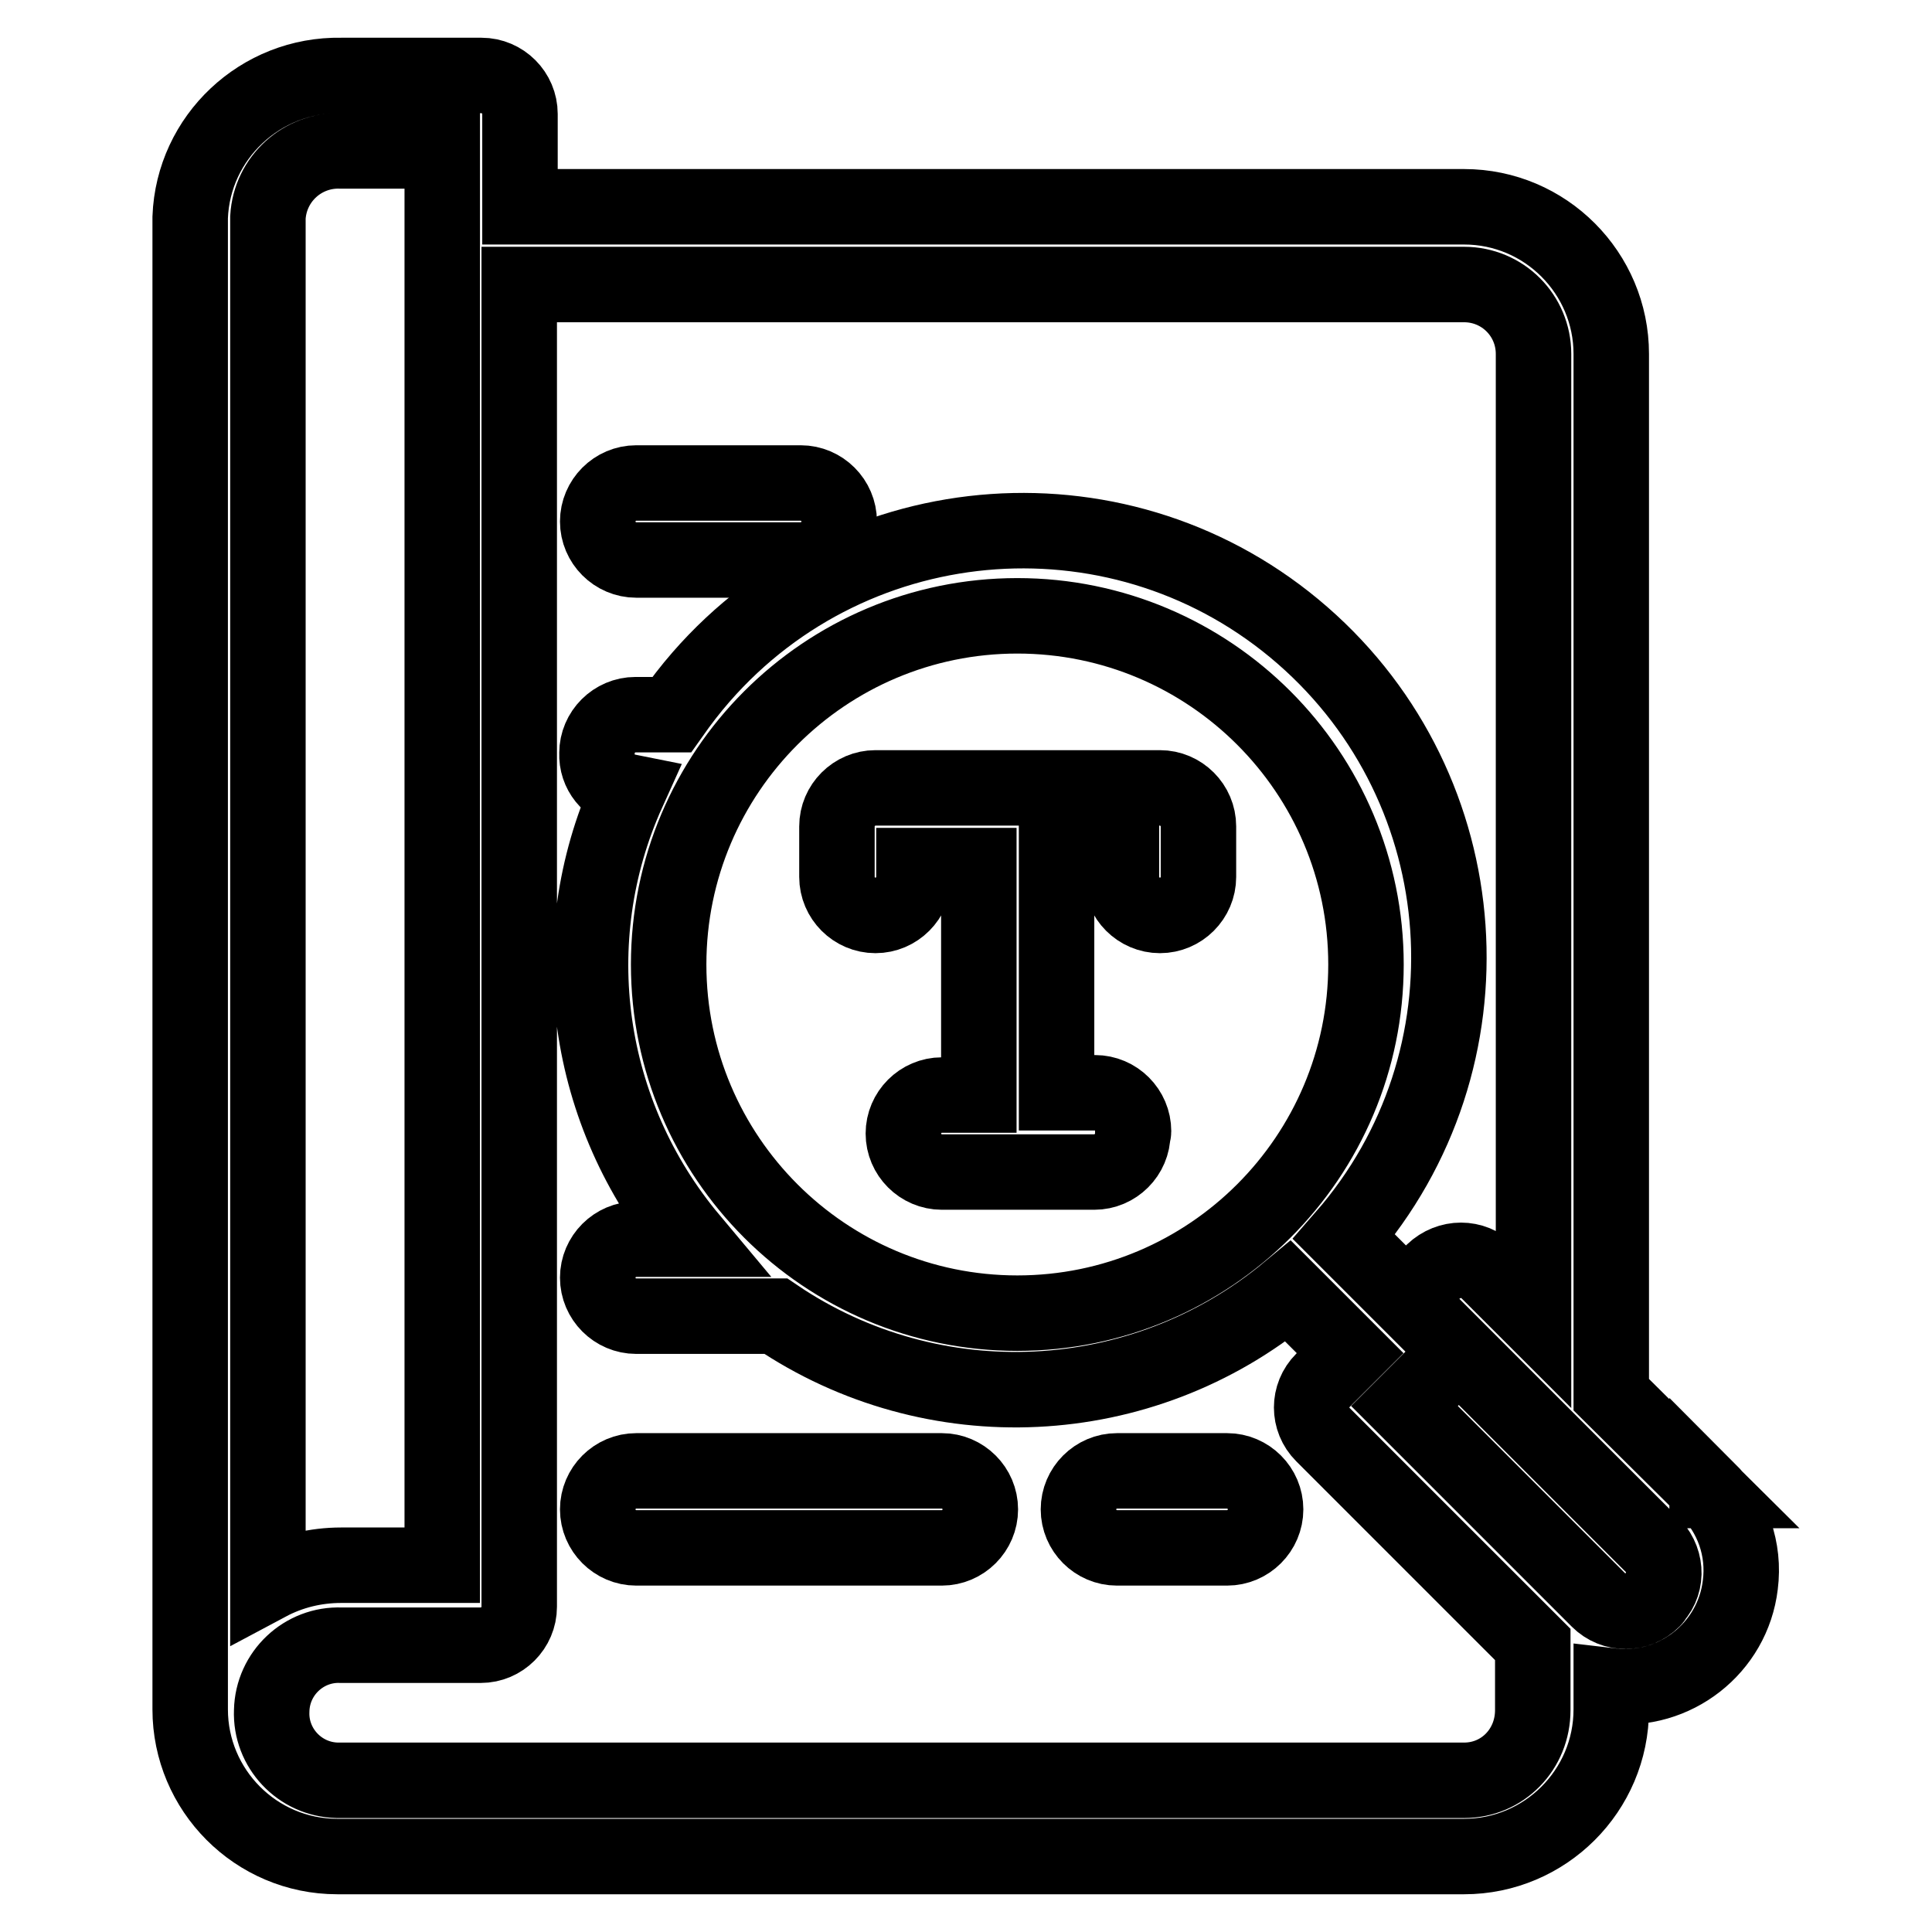
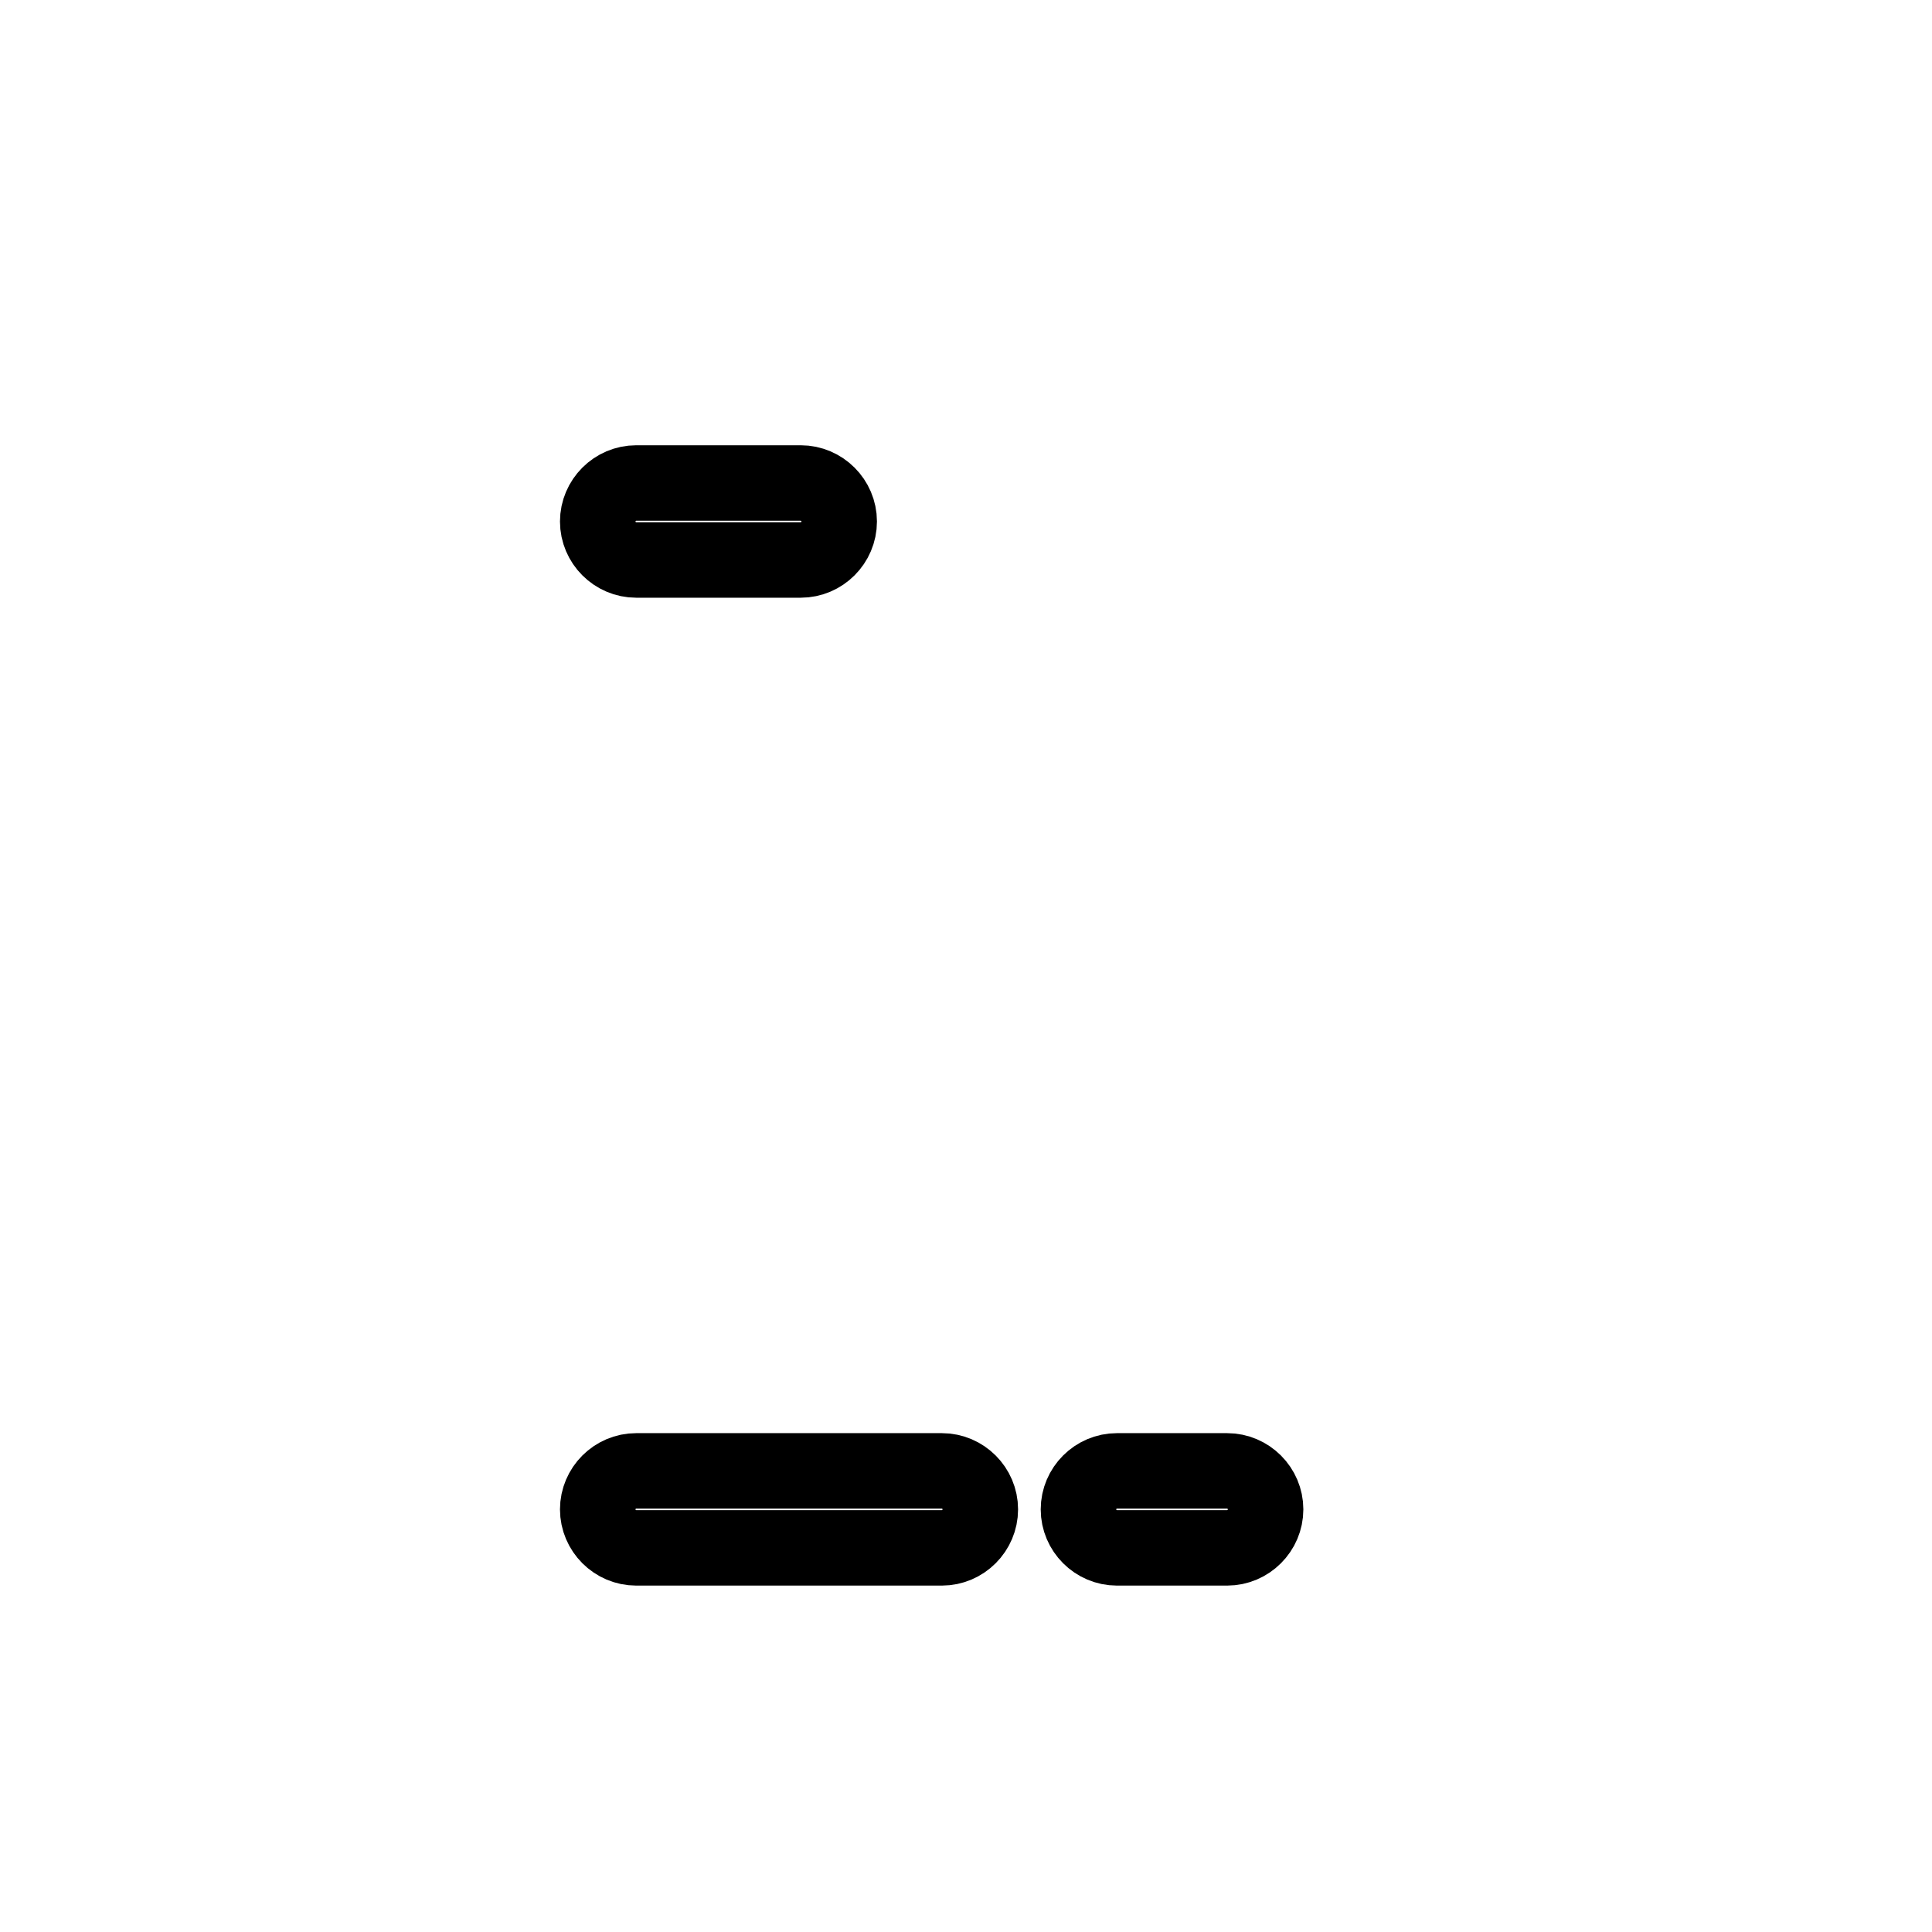
<svg xmlns="http://www.w3.org/2000/svg" version="1.1" x="0px" y="0px" viewBox="0 0 256 256" enable-background="new 0 0 256 256" xml:space="preserve">
  <g>
    <path stroke-width="10" fill-opacity="0" stroke="#000000" d="M84.3,74.2h21.8c2.8,0,5.1-2.3,5.1-5.1c0-2.8-2.3-5.1-5.1-5.1c0,0,0,0,0,0H84.3c-2.8,0-5.1,2.3-5.1,5.1 C79.2,71.9,81.5,74.2,84.3,74.2z M162.6,194.9H148c-2.8,0-5.1,2.3-5.1,5.1c0,2.8,2.3,5.1,5.1,5.1h14.6c2.8,0,5.1-2.3,5.1-5.1 C167.7,197.2,165.4,194.9,162.6,194.9L162.6,194.9z M124.8,194.9H84.3c-2.8,0-5.1,2.3-5.1,5.1c0,2.8,2.3,5.1,5.1,5.1h40.5 c2.8,0,5.1-2.3,5.1-5.1C129.9,197.2,127.6,194.9,124.8,194.9z" />
-     <path stroke-width="10" fill-opacity="0" stroke="#000000" d="M226.3,197.5l-12.8-12.7V46.9c0-10.7-8.7-19.5-19.5-19.5l0,0H68.9V15.1c0-2.8-2.3-5.1-5.1-5.1l0,0H45.2 c-10.7-0.2-19.6,8.2-20,18.8v197.7c0,10.7,8.7,19.5,19.5,19.5l0,0H194c10.7,0,19.5-8.7,19.5-19.5l0,0v-3.1c8.4,1,16.1-5,17.1-13.4 c0.6-4.7-1-9.3-4.4-12.7V197.5z M35.5,28.8c0.3-5.1,4.6-9,9.7-8.8h13.4v187.4H45.2c-3.4,0-6.7,0.8-9.7,2.4V28.8z M194,235.9H44.7 c-5-0.1-8.9-4.3-8.7-9.2c0.1-5,4.3-8.9,9.2-8.7l0,0h18.5c2.8,0,5.1-2.3,5.1-5.1V37.7H194c5.1,0,9.2,4.1,9.2,9.2v127.6l-6-6 c-2-2-5.2-2-7.3,0c0,0,0,0,0,0l-3.6,3.6l-8.2-8.2c20.5-23.5,18-59.2-5.5-79.7c-23.5-20.5-59.2-18-79.7,5.5c-1.4,1.6-2.7,3.3-3.9,5 h-4.8c-2.8,0-5.1,2.3-5.1,5.1l0,0c-0.1,2.5,1.6,4.6,4.1,5.1c-8.9,19.7-5.6,42.7,8.3,59.3h-7.2c-2.8,0-5.1,2.3-5.1,5.1 c0,2.8,2.3,5.1,5.1,5.1h18.5c20.8,14.1,48.5,12.8,67.9-3.3l8.2,8.2l-3.6,3.6c-2,2-2,5.2,0,7.2l27.8,27.8v8.7 C203.1,231.8,199.1,235.9,194,235.9z M88.6,127.8c0-25.5,20.7-46.2,46.2-46.2c25.5,0,46.2,20.7,46.2,46.2 c0,25.5-20.7,46.2-46.2,46.2C109.3,174,88.6,153.3,88.6,127.8L88.6,127.8z M219,212c-2,2-5.2,2-7.2,0l-25.7-25.7l7.2-7.2l25.4,25.4 c2.1,1.9,2.4,5.1,0.5,7.2C219.2,211.8,219.1,211.9,219,212z" />
-     <path stroke-width="10" fill-opacity="0" stroke="#000000" d="M150.2,149.9c0-2.8-2.3-5.1-5.1-5.1h-5.1v-30.4h8.6v1.8c0,2.8,2.3,5.1,5.1,5.1c2.8,0,5.1-2.3,5.1-5.1 c0,0,0,0,0,0v-6.7c0-2.8-2.3-5.1-5.1-5.1h-37.7c-2.8,0-5.1,2.3-5.1,5.1v6.7c0,2.8,2.3,5.1,5.1,5.1c2.8,0,5.1-2.3,5.1-5.1v-1.5h8.6 v30.4h-4.9c-2.8,0-5.1,2.3-5.1,5.1c0,2.8,2.3,5.1,5.1,5.1H145c2.8,0,5.1-2.3,5.1-5.1C150.2,150.1,150.2,150,150.2,149.9 L150.2,149.9z" />
  </g>
</svg>